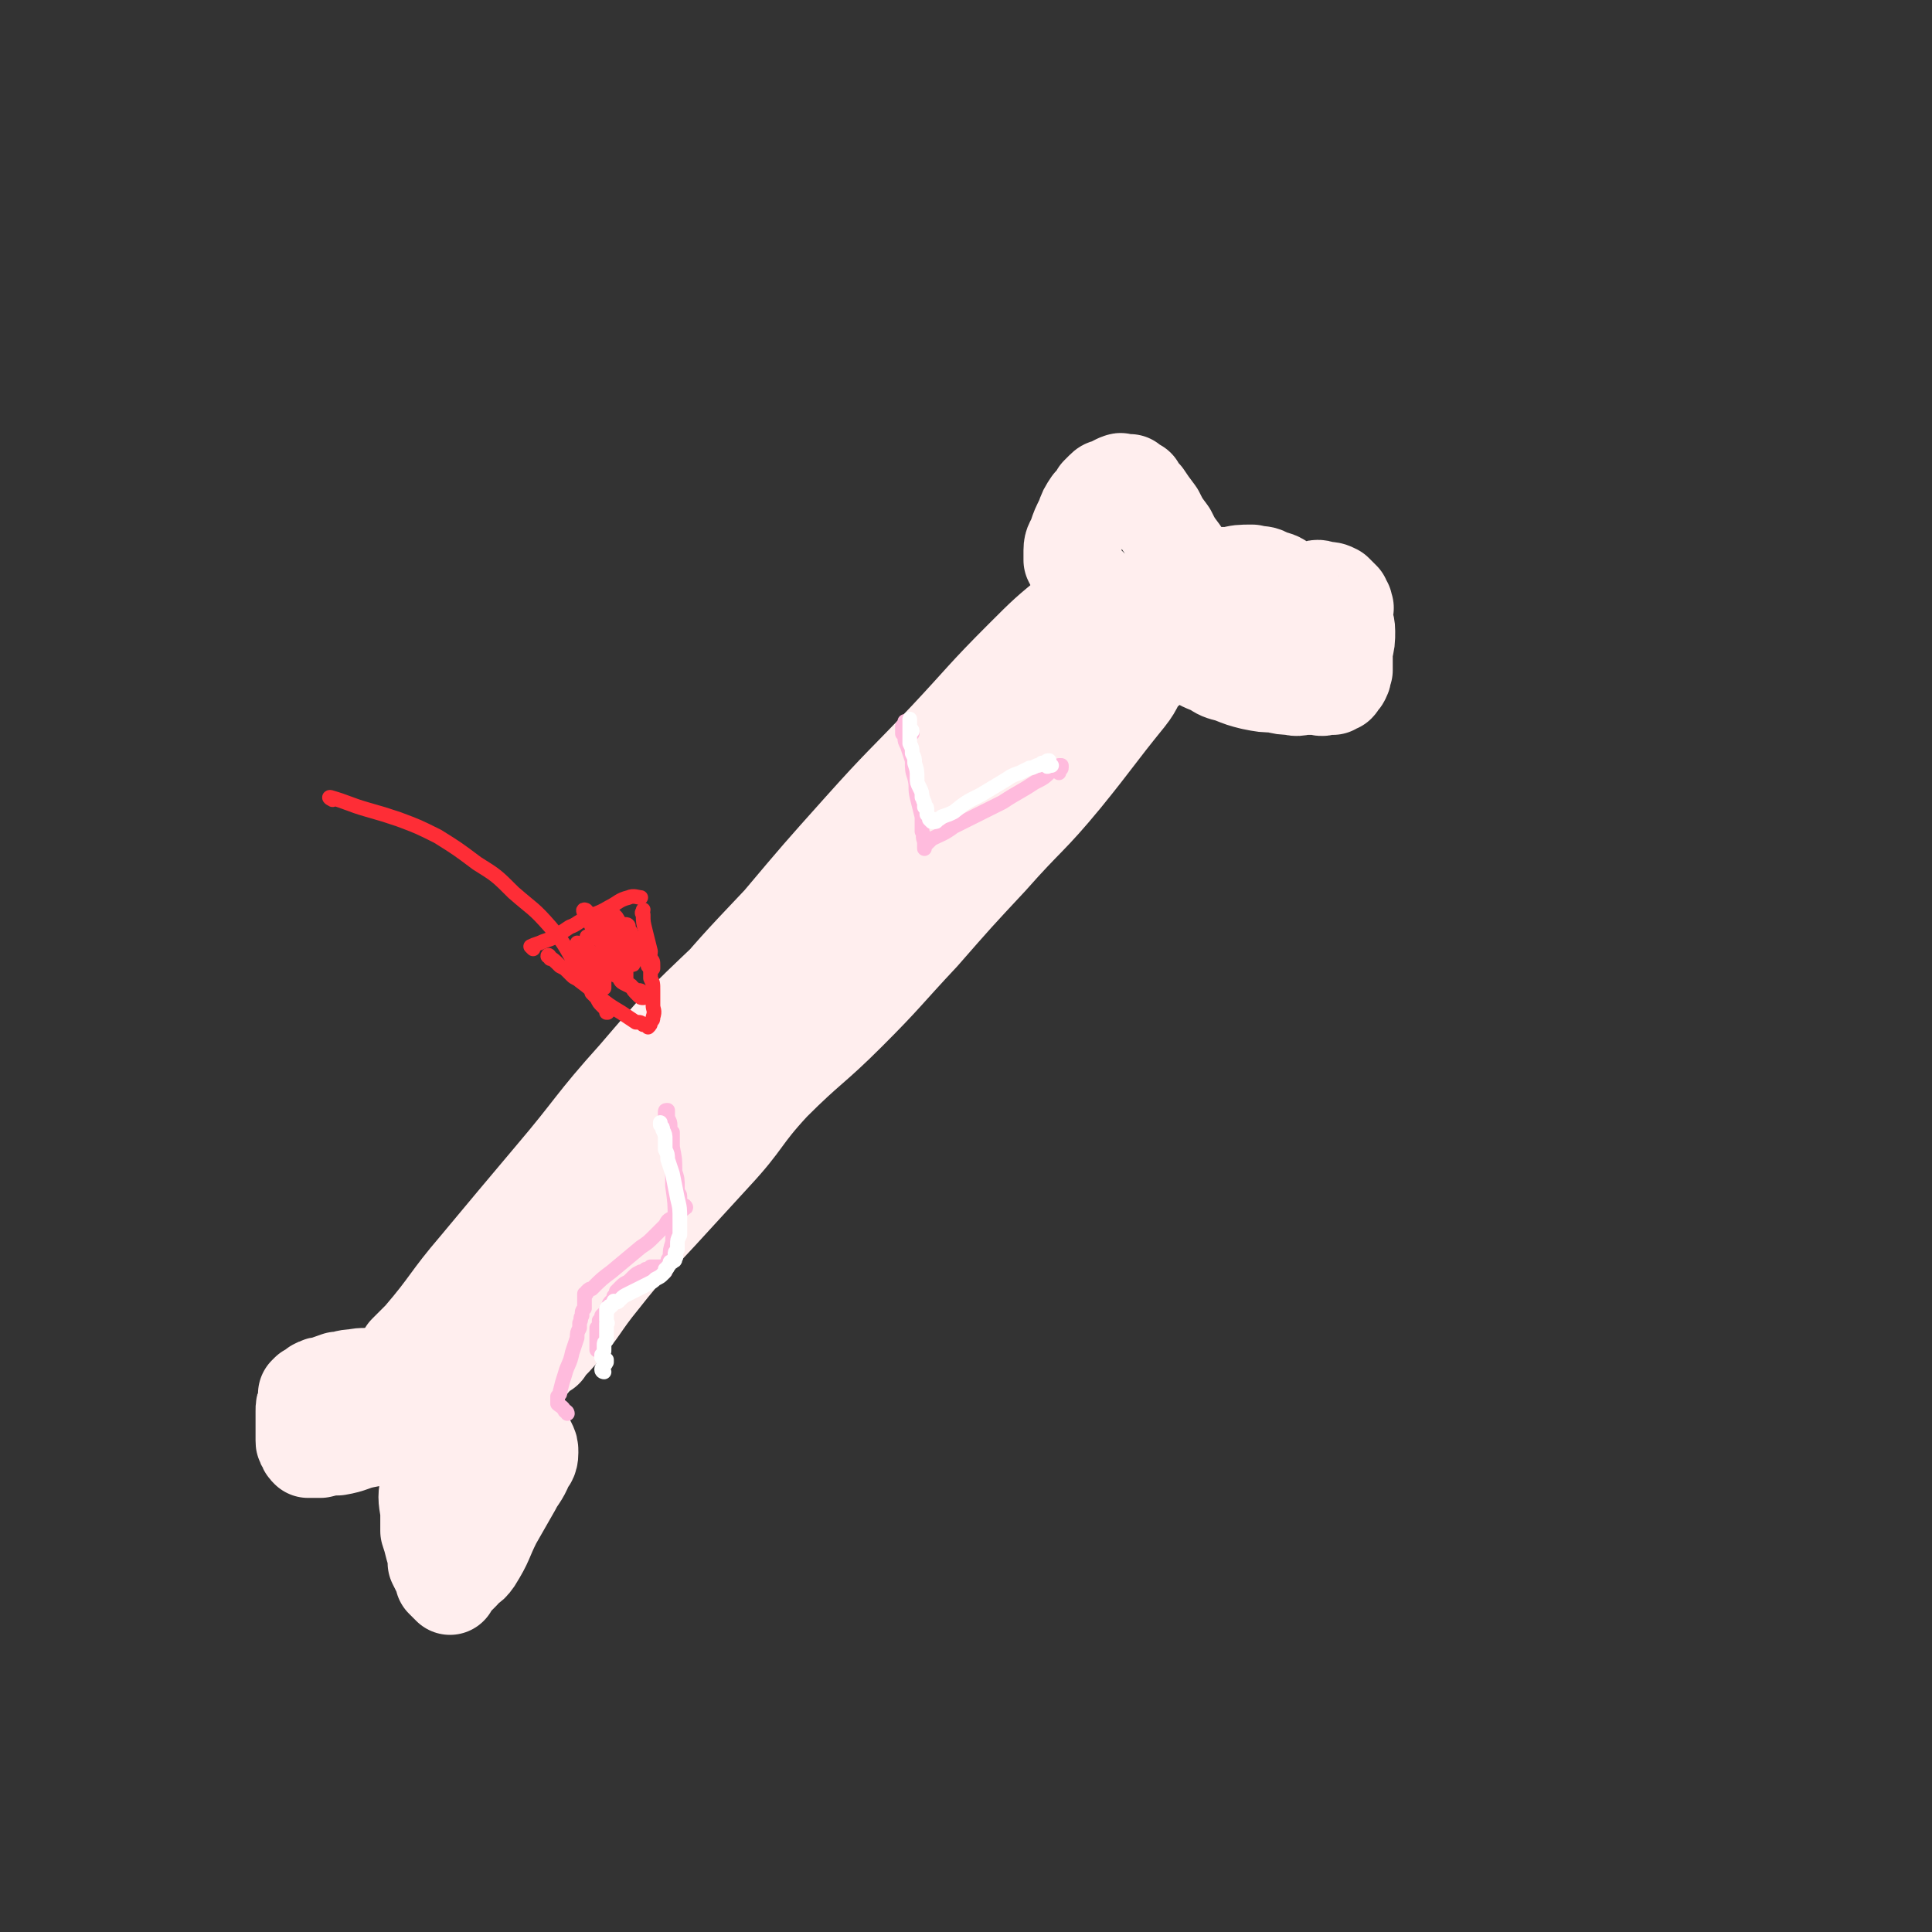
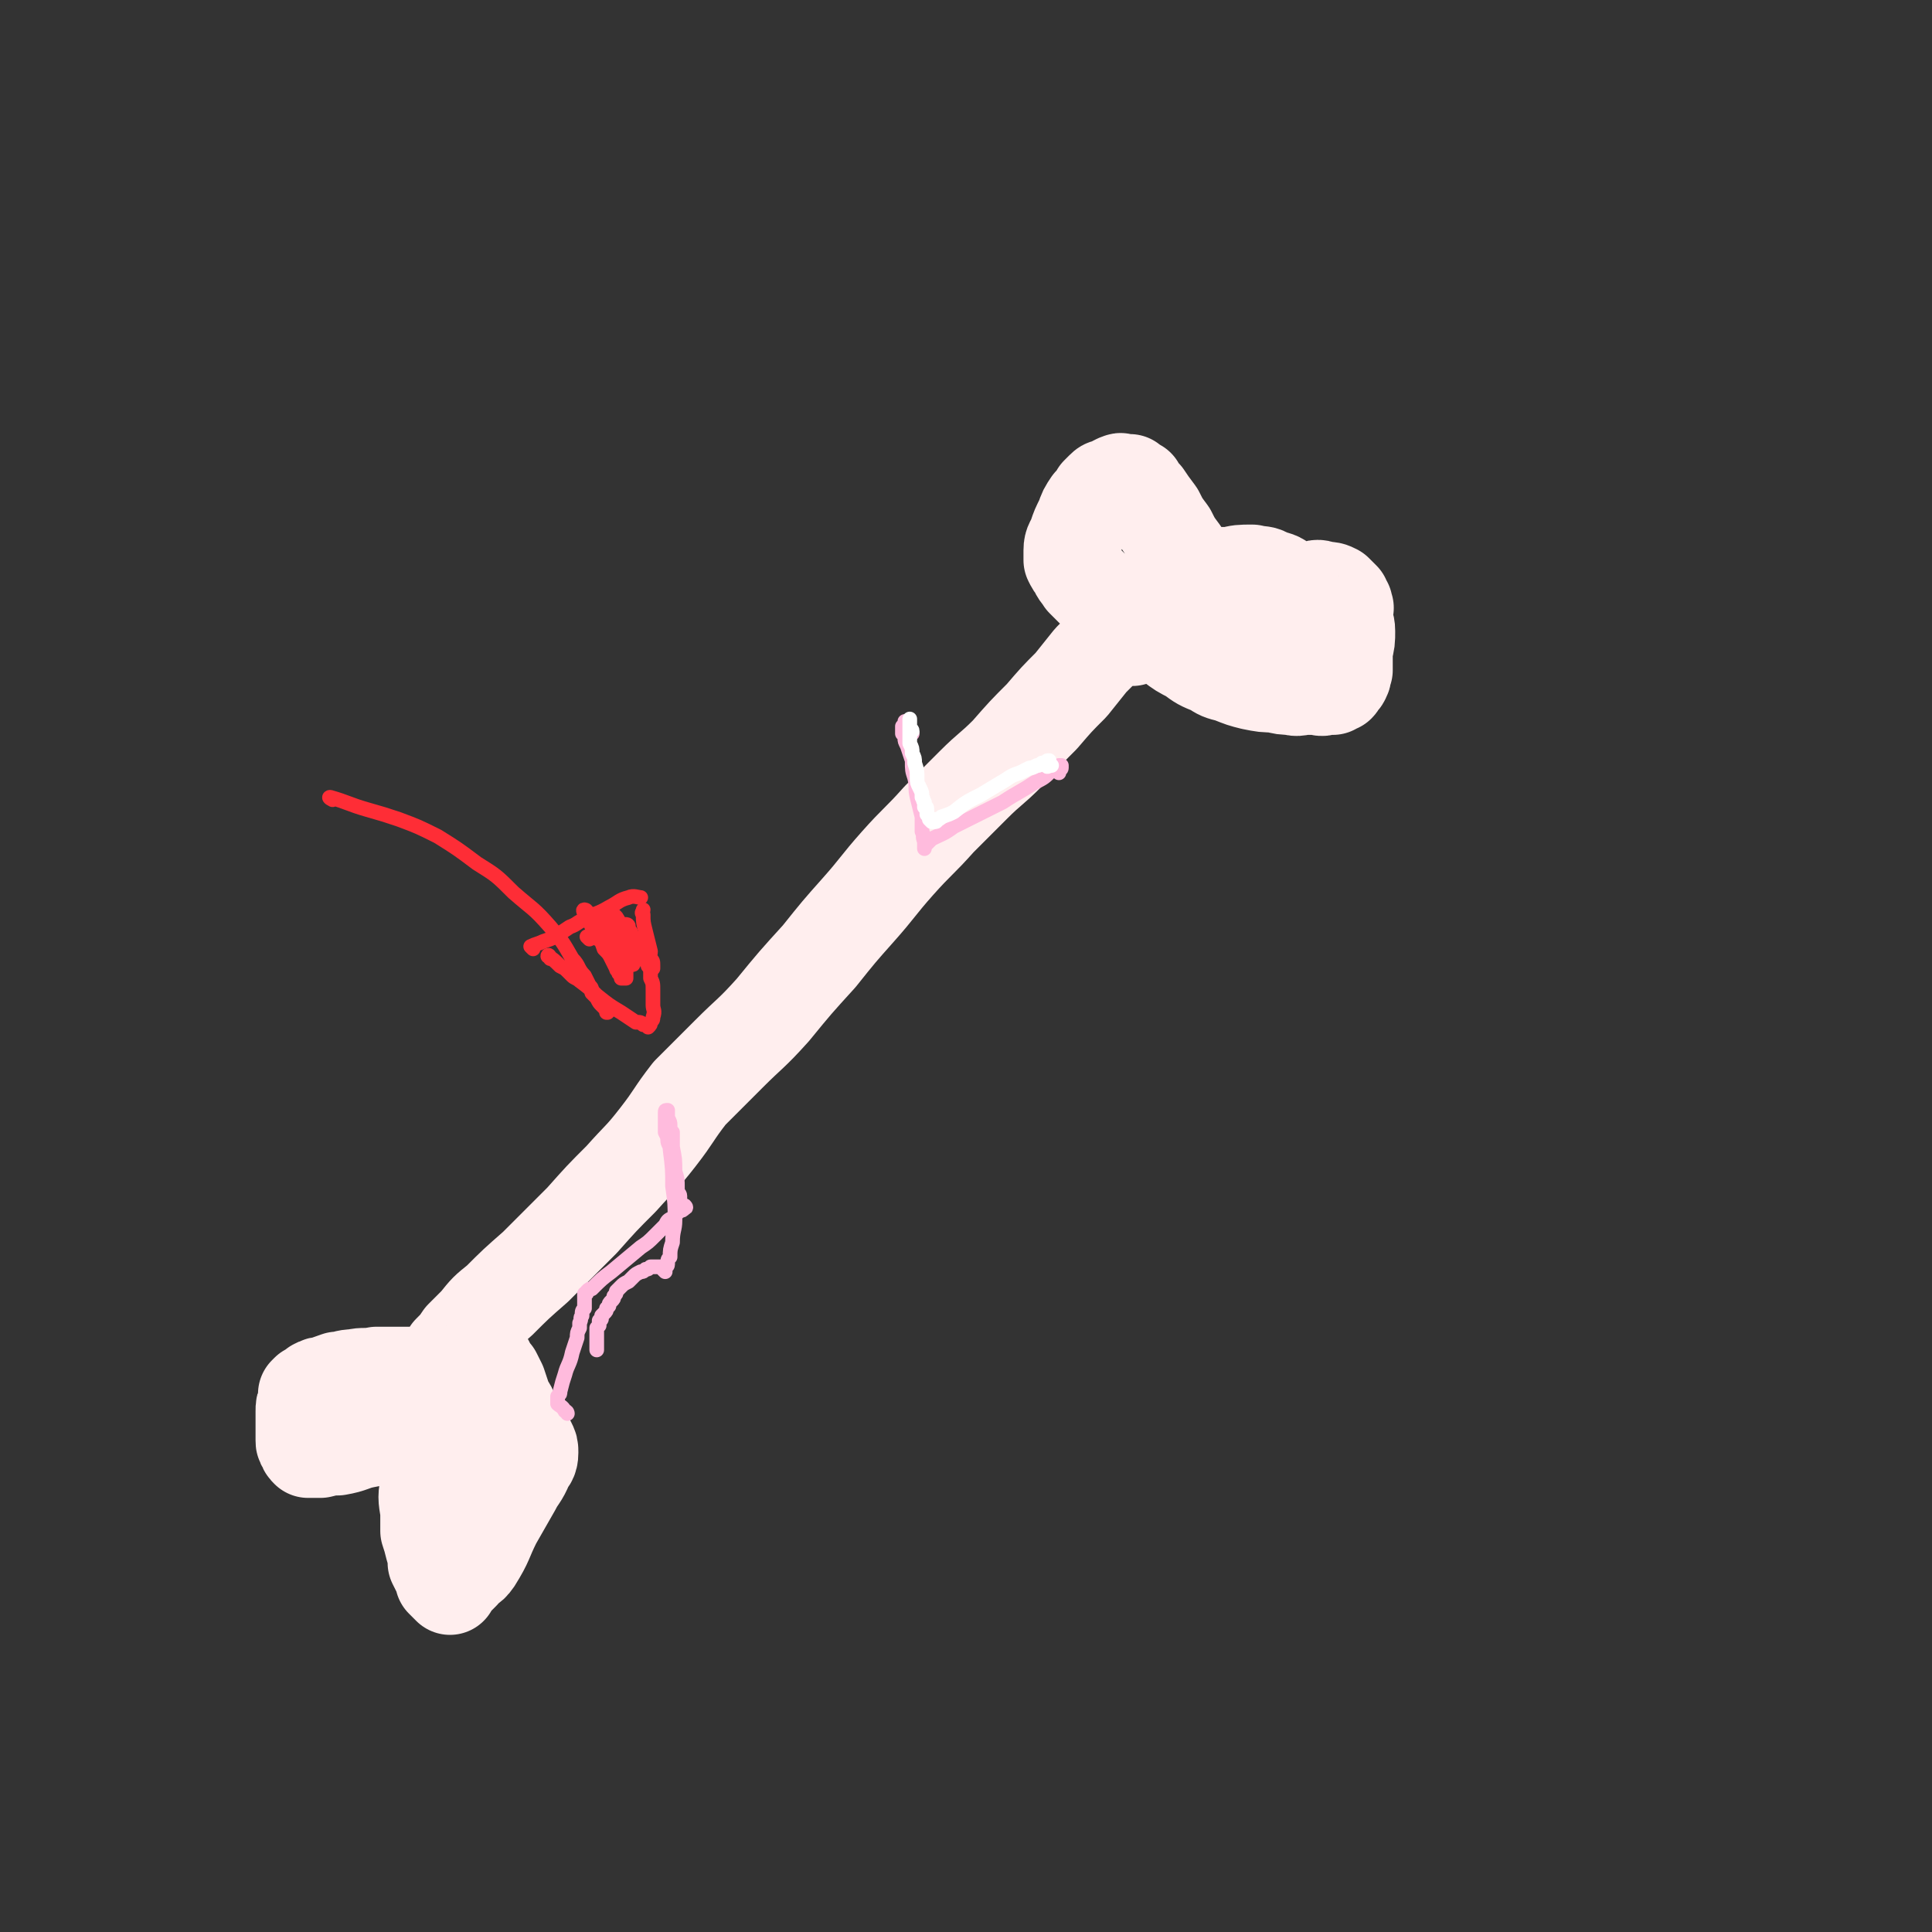
<svg xmlns="http://www.w3.org/2000/svg" viewBox="0 0 790 790" version="1.1">
  <rect x="0" y="0" width="790" height="790" fill="#333333" stroke="none" />
  <g fill="none" stroke="#FFEEEE" stroke-width="39" stroke-linecap="round" stroke-linejoin="round">
-     <path d="M175,550c0,0 -2,0 -1,-1 7,-9 8,-9 15,-18 12,-15 12,-15 24,-30 16,-21 16,-21 33,-42 19,-22 19,-22 38,-43 17,-20 17,-20 35,-39 16,-19 16,-19 33,-38 17,-19 17,-18 35,-37 15,-16 15,-17 31,-33 10,-10 10,-10 21,-19 4,-3 4,-3 9,-6 1,0 1,-1 2,0 0,0 -1,1 -1,2 -2,3 -2,3 -4,5 -6,8 -6,7 -13,15 -14,17 -13,17 -27,33 -19,22 -20,21 -39,42 -16,18 -15,18 -32,35 -15,16 -16,15 -31,30 -14,14 -14,15 -28,28 -13,12 -14,11 -26,23 -13,13 -12,13 -23,27 -13,15 -13,15 -25,30 -10,11 -9,11 -18,22 -6,7 -6,7 -12,13 -2,2 -2,2 -4,4 0,0 -1,0 -1,0 3,-3 3,-3 6,-6 12,-14 11,-15 23,-29 15,-18 15,-18 31,-37 17,-20 16,-21 34,-41 18,-21 18,-21 38,-40 17,-16 18,-15 37,-31 20,-17 20,-17 40,-34 16,-14 16,-15 33,-30 13,-12 13,-12 27,-24 12,-11 12,-11 24,-22 7,-7 7,-7 14,-13 4,-5 4,-5 9,-9 1,-1 2,-3 2,-2 -1,2 -2,4 -5,7 -9,11 -9,11 -19,21 -17,18 -18,17 -35,34 -17,18 -16,19 -33,38 -20,21 -20,21 -40,43 -18,20 -17,20 -35,41 -14,17 -14,17 -28,34 -15,19 -15,19 -30,37 -14,18 -14,18 -28,35 -10,13 -11,13 -21,26 -5,6 -5,6 -10,12 -3,4 -4,4 -6,8 -1,1 -1,2 -1,2 0,1 0,-1 0,-1 2,-3 3,-3 5,-6 7,-9 8,-9 14,-18 9,-13 8,-14 17,-27 13,-18 13,-17 26,-35 13,-17 12,-18 26,-35 13,-15 14,-14 28,-29 15,-16 14,-17 29,-33 16,-17 16,-17 32,-33 14,-13 14,-13 28,-26 15,-14 15,-14 31,-27 10,-8 10,-8 21,-16 6,-4 6,-4 12,-8 3,-2 3,-2 6,-5 0,0 1,0 1,0 1,-1 0,-1 1,-1 0,-1 0,-1 0,-1 0,1 -1,1 -2,2 -4,5 -3,6 -7,11 -13,16 -13,17 -26,33 -14,17 -15,16 -30,33 -14,15 -14,15 -28,31 -15,16 -15,17 -30,32 -15,15 -16,14 -31,29 -13,14 -11,15 -24,29 -11,12 -11,12 -22,24 -12,13 -13,13 -24,27 -9,11 -8,12 -17,22 -7,8 -8,7 -14,15 -5,5 -5,6 -9,12 -3,3 -4,3 -7,7 -2,1 -2,1 -4,2 0,0 -1,1 -1,0 2,-2 3,-3 5,-6 4,-5 4,-5 8,-10 6,-5 6,-5 12,-10 2,-2 2,-2 4,-3 " />
    <path d="M463,261c0,0 -1,-1 -1,-1 -1,-2 -1,-2 -2,-3 -1,-1 -1,-1 -1,-2 -1,-1 -1,-1 -2,-2 -2,-2 -2,-2 -3,-4 -3,-3 -3,-3 -5,-6 -3,-3 -3,-3 -6,-6 -1,-2 -2,-2 -3,-5 -1,-1 -1,-1 -2,-3 0,-2 0,-2 0,-4 0,-3 1,-3 2,-6 1,-3 1,-3 3,-7 1,-3 1,-3 3,-6 2,-2 2,-2 3,-4 1,-1 1,-1 2,-2 1,-1 1,-1 3,-1 1,-1 1,-1 3,-2 1,0 1,-1 2,0 2,0 2,0 3,0 1,1 1,1 3,2 1,2 1,2 3,4 2,3 2,3 5,7 2,4 2,4 5,8 2,4 2,4 5,8 2,4 3,4 5,8 2,3 2,3 3,7 1,2 1,2 2,5 0,1 0,1 0,2 0,1 1,1 0,2 0,0 0,0 0,1 0,1 0,1 0,1 0,1 0,1 -1,1 0,0 0,0 0,0 -1,0 -1,0 -1,0 -1,0 -1,0 -1,1 0,0 -1,0 -1,0 0,-1 0,-1 0,-1 -1,-1 0,-1 0,-1 1,-1 1,-1 2,-1 2,-1 3,0 5,-1 8,-2 8,-2 15,-3 8,-2 8,-2 15,-4 5,-1 5,-2 10,-2 3,-1 3,-1 5,0 3,0 3,0 5,1 1,1 1,1 3,3 0,1 0,1 1,2 0,0 0,0 0,1 1,1 0,1 0,1 0,2 0,2 0,3 0,3 1,3 1,6 0,4 0,4 -1,8 0,4 0,4 0,8 -1,1 0,2 -1,3 0,1 -1,1 -1,1 -1,1 0,1 -1,2 -1,0 -1,0 -2,1 -1,0 -1,0 -3,0 -2,1 -2,0 -4,0 -2,0 -2,0 -4,0 -3,0 -3,1 -6,0 -3,0 -3,0 -7,-1 -4,0 -4,0 -9,-1 -4,-1 -4,-1 -9,-3 -4,-1 -4,-1 -7,-3 -5,-2 -5,-2 -9,-5 -4,-2 -4,-2 -8,-5 -2,-1 -2,-1 -3,-3 -1,-1 -1,-1 -2,-2 -1,0 -1,0 -1,-1 -1,0 -1,-1 -1,0 0,0 1,0 1,0 1,1 1,0 2,0 1,0 1,0 2,0 2,0 2,0 3,0 3,1 3,1 6,1 7,1 7,2 14,3 7,1 7,1 15,1 5,1 5,1 10,1 3,0 3,0 6,0 1,0 1,1 3,0 0,0 0,0 1,0 0,-1 0,-1 1,-1 0,-1 1,0 1,-1 1,0 0,-1 0,-1 0,-1 0,0 0,-1 -1,-1 -1,-1 -1,-2 -1,-2 -1,-2 -2,-4 -1,-3 -1,-4 -3,-7 -3,-3 -2,-4 -6,-7 -2,-2 -2,-2 -6,-3 -3,-2 -3,-1 -7,-2 -5,0 -5,0 -9,1 -4,0 -4,0 -8,0 -3,0 -3,0 -5,1 -3,0 -3,0 -5,1 -2,1 -2,1 -5,3 -4,2 -3,2 -7,4 -3,2 -3,2 -5,4 -2,1 -2,1 -4,3 -2,1 -1,2 -3,3 -2,2 -2,2 -3,4 -3,3 -3,3 -6,6 -3,3 -3,3 -6,6 -4,5 -4,5 -8,10 -6,6 -6,6 -12,13 -7,7 -7,7 -14,15 -7,7 -7,6 -14,13 -7,7 -7,7 -14,14 -8,9 -9,9 -17,18 -8,9 -8,10 -16,19 -8,9 -8,9 -16,19 -10,11 -10,11 -19,22 -9,10 -9,9 -18,18 -8,8 -8,8 -16,16 -7,9 -6,9 -13,18 -7,9 -7,8 -15,17 -8,8 -8,8 -16,17 -10,10 -10,10 -19,19 -8,7 -8,7 -15,14 -5,4 -5,4 -9,9 -3,3 -3,3 -6,6 -2,3 -2,3 -5,6 -2,3 -2,3 -4,7 -2,3 -2,3 -3,6 -2,2 -2,2 -3,4 -1,2 -1,2 -2,3 -1,1 -1,1 -1,2 0,0 -1,1 0,1 0,-1 0,-1 1,-2 0,-1 0,-1 0,-1 0,0 0,0 0,-1 0,0 0,0 0,-1 0,-1 0,-1 0,-1 0,-1 0,-1 0,-1 0,-1 0,-1 0,-1 0,-1 0,-1 0,-2 0,0 0,0 0,0 0,-1 0,-1 0,-1 0,0 0,0 -1,-1 0,0 0,0 0,-1 -1,0 -1,0 -2,-1 -2,0 -2,0 -5,0 -5,0 -5,0 -10,0 -5,1 -5,0 -9,1 -4,0 -4,1 -7,1 -3,1 -3,1 -5,2 -2,0 -2,0 -4,1 -1,1 -1,1 -3,2 0,0 0,0 -1,1 0,0 0,0 0,1 0,0 0,0 0,1 0,1 0,1 0,1 -1,2 -1,2 -1,4 0,2 0,2 0,5 0,2 0,2 0,4 0,2 0,2 0,3 0,1 0,1 1,2 0,1 0,1 1,2 0,0 0,0 1,0 0,0 0,0 1,0 2,0 2,0 3,0 4,-1 4,-1 7,-1 6,-1 6,-2 11,-3 5,-1 5,-1 11,-2 4,0 4,0 9,-1 4,-1 4,-1 8,-3 3,-1 3,-1 5,-3 1,-1 1,-1 2,-3 1,-1 0,-2 0,-3 0,-1 0,-1 0,-2 0,-1 0,-1 0,-1 0,-1 0,-1 0,-1 0,0 0,-1 0,-1 0,0 0,0 0,0 -1,-1 -1,-1 -1,-1 0,0 0,0 0,-1 0,0 0,0 0,-1 0,0 0,0 -1,0 0,0 0,0 -1,0 0,1 0,1 -1,2 0,3 0,3 -1,5 -1,8 -1,8 -2,16 -1,9 -2,9 -2,18 -1,5 -1,5 0,11 0,4 0,4 0,8 1,3 1,3 2,7 1,3 1,3 1,6 1,2 1,2 2,4 1,2 1,2 1,3 1,1 1,1 2,2 0,0 0,0 1,1 0,0 0,-1 0,-1 1,-1 1,-1 2,-2 0,-1 0,-1 1,-1 1,-1 1,-1 2,-2 2,-3 3,-2 5,-5 5,-8 4,-8 8,-16 4,-7 4,-7 8,-14 2,-4 3,-4 5,-9 1,-2 2,-2 2,-5 0,-2 0,-2 -1,-4 -1,-1 -1,-1 -1,-2 -1,-2 -1,-2 -2,-3 0,-2 -1,-2 -1,-3 -2,-2 -2,-2 -3,-4 -1,-3 -2,-3 -3,-6 -1,-3 -1,-3 -2,-6 -1,-2 -1,-2 -2,-4 -1,-1 -1,-1 -2,-2 0,-1 0,-1 -1,-2 0,-1 0,-1 -1,-1 0,-1 0,-1 0,-1 -1,0 -1,-1 -1,0 -1,0 -1,0 -1,1 0,0 0,0 0,1 0,0 0,0 0,1 0,1 0,1 0,1 0,1 0,1 0,2 0,0 0,0 0,0 0,1 0,1 0,1 0,1 0,1 0,1 0,0 0,0 0,1 0,0 0,0 0,1 0,0 0,0 0,1 0,0 0,0 0,1 1,0 1,-1 1,-1 " />
  </g>
  <g fill="none" stroke="#FFBBDD" stroke-width="6" stroke-linecap="round" stroke-linejoin="round">
    <path d="M232,578c0,0 0,-1 -1,-1 -1,-2 -2,-2 -3,-3 0,-1 0,-1 0,-2 0,0 0,0 0,-1 1,-1 1,-1 1,-2 1,-4 1,-4 2,-7 1,-4 2,-4 3,-9 1,-3 1,-3 2,-6 0,-2 0,-2 1,-4 0,-1 0,-1 0,-2 1,-2 0,-2 1,-3 0,-2 0,-2 1,-3 0,-1 0,-1 0,-3 0,-1 0,-1 0,-2 0,0 0,0 0,0 0,-1 0,-1 0,-1 1,0 1,0 1,-1 1,-1 1,-1 2,-1 4,-4 4,-4 8,-7 6,-5 6,-5 12,-10 3,-2 3,-2 6,-5 2,-2 2,-2 4,-4 1,-2 1,-2 3,-3 2,-2 2,-2 3,-3 1,0 1,0 2,-1 0,0 1,0 0,-1 0,0 0,1 -1,0 -1,0 0,0 -1,0 0,-1 0,-1 0,-2 0,-1 0,-1 0,-2 0,-1 -1,-1 -1,-3 0,-4 0,-4 -1,-7 0,-5 0,-5 -1,-10 0,-3 0,-3 0,-6 -1,-1 -1,-1 -1,-3 0,-1 0,-1 -1,-3 0,-1 0,-1 0,-2 0,0 0,0 0,-1 0,0 0,0 0,0 -1,0 -1,0 -1,1 0,0 0,0 0,1 0,0 0,0 0,1 0,0 0,0 0,0 0,1 0,1 0,1 0,1 0,1 0,2 0,1 0,1 0,2 0,1 0,1 0,1 1,2 1,2 1,3 0,2 1,2 1,4 1,8 1,8 1,15 1,7 1,7 1,14 0,4 -1,4 -1,9 -1,3 -1,3 -1,6 -1,1 -1,1 -1,3 0,1 -1,1 -1,1 0,1 0,2 0,2 0,0 -1,-1 -1,-1 0,-1 0,-1 -1,-1 0,0 0,0 -1,0 0,0 0,0 -1,0 0,0 0,0 -1,0 0,0 0,0 -1,0 -1,1 -1,1 -2,1 -1,1 -1,1 -2,1 -2,1 -2,1 -3,2 -1,1 -1,1 -2,2 -2,1 -2,1 -3,2 -1,1 -1,1 -2,2 0,1 0,1 -1,2 0,1 0,1 -1,2 -1,1 -1,1 -1,2 0,0 0,0 -1,1 0,1 0,1 -1,2 0,0 0,0 -1,1 0,1 0,1 0,1 0,1 -1,1 -1,1 0,1 0,1 0,1 0,1 0,1 0,1 -1,1 -1,1 -1,1 0,1 0,1 0,1 0,1 0,1 0,1 0,1 0,1 0,2 0,0 0,0 0,0 0,1 0,1 0,2 0,1 0,1 0,1 0,0 0,0 0,0 0,1 0,1 0,1 0,1 0,1 0,1 " />
  </g>
  <g fill="none" stroke="#FFFFFF" stroke-width="6" stroke-linecap="round" stroke-linejoin="round">
-     <path d="M247,561c0,0 -1,0 -1,-1 0,-1 1,-1 2,-3 0,0 0,0 0,-1 -1,0 -1,0 -1,0 -1,0 0,0 -1,-1 0,0 0,-1 0,-1 1,-1 1,-1 1,-2 0,-1 0,-1 0,-2 0,-1 0,-1 1,-2 0,-1 0,-1 0,-2 0,-1 0,-1 0,-1 0,-1 0,-1 0,-2 0,-1 0,-1 0,-2 1,0 0,0 0,-1 0,0 0,0 0,-1 0,0 0,0 0,-1 0,0 0,0 0,0 0,0 0,0 0,0 0,-1 0,-1 0,-2 0,0 0,0 0,-1 1,0 0,0 1,0 0,-1 0,-1 1,-1 1,-1 1,-1 1,-2 1,0 1,1 2,0 0,0 0,0 1,-1 1,-1 1,-1 3,-2 2,-1 2,-1 4,-2 2,-1 2,-1 4,-2 2,-1 2,-1 3,-2 2,-1 2,-1 3,-2 1,-1 1,-1 1,-2 1,0 1,-1 1,-1 1,-1 1,-1 1,-2 1,0 1,0 1,0 0,-1 1,0 1,-1 0,0 0,0 0,-1 1,0 0,0 0,-1 0,-1 0,-1 1,-2 0,-1 0,-1 0,-2 0,-2 0,-2 1,-4 0,-3 0,-3 0,-6 0,-5 0,-5 -1,-9 -1,-5 -1,-5 -2,-10 -1,-3 -1,-3 -2,-6 0,-2 0,-2 -1,-4 0,-2 0,-2 0,-4 0,-2 0,-2 -1,-4 0,-1 0,-1 -1,-2 0,-1 0,-1 0,-1 0,0 0,0 0,1 " />
-   </g>
+     </g>
  <g fill="none" stroke="#FE2D36" stroke-width="6" stroke-linecap="round" stroke-linejoin="round">
    <path d="M136,327c0,0 -2,-1 -1,-1 7,2 8,3 15,5 7,2 7,2 13,4 8,3 8,3 16,7 8,5 8,5 16,11 8,5 8,5 15,12 8,7 8,6 15,14 5,6 5,6 9,13 3,3 2,4 5,7 1,2 1,2 2,4 1,1 1,1 1,3 1,1 1,1 2,2 1,2 1,2 2,3 1,1 1,1 2,2 0,0 0,0 0,1 1,0 0,0 0,0 " />
    <path d="M225,392c0,-1 -1,-2 -1,-1 2,1 3,2 5,4 2,1 2,1 3,2 1,1 1,1 2,2 1,1 2,1 3,2 4,3 4,3 7,6 5,4 5,4 10,7 3,2 3,2 6,4 2,0 2,0 3,1 1,0 1,0 1,0 1,0 1,1 1,1 1,-1 1,-1 1,-2 1,-1 1,-1 1,-2 1,-3 0,-3 0,-5 0,-3 0,-3 0,-6 0,-3 0,-3 -1,-5 0,-2 0,-2 0,-3 0,-2 0,-2 -1,-3 0,-3 1,-3 1,-5 -1,-4 -1,-4 -2,-8 -1,-4 -1,-4 -1,-7 -1,-1 0,-1 0,-2 " />
    <path d="M218,388c0,0 -1,-1 -1,-1 2,-1 3,-1 5,-2 3,-1 3,-1 5,-2 3,-2 3,-2 6,-4 3,-1 3,-2 6,-3 5,-3 5,-2 10,-5 4,-2 4,-3 8,-4 2,-1 4,0 5,0 " />
    <path d="M241,384c0,0 -1,-1 -1,-1 3,0 4,1 8,2 2,1 2,1 4,2 2,1 2,1 4,3 1,1 1,1 2,2 0,1 0,1 0,1 0,1 0,1 0,1 0,0 1,1 1,0 -1,-1 -1,-1 -3,-2 -2,-4 -2,-3 -5,-6 -4,-5 -4,-5 -7,-10 -2,-2 -2,-2 -4,-3 0,-1 -1,-1 -1,-1 -1,0 0,1 0,2 1,3 2,2 3,5 2,2 1,2 2,4 2,2 2,2 3,5 2,2 2,2 3,4 1,2 1,2 2,4 0,1 1,1 1,2 1,1 1,1 1,2 0,0 1,0 1,0 1,0 1,0 1,0 0,-3 0,-3 0,-5 0,-3 0,-3 -1,-5 -1,-3 -1,-3 -2,-7 -1,-2 -1,-2 -2,-5 -1,-1 -1,-1 -2,-3 0,-1 0,-1 0,-2 -1,0 -1,-1 -1,-1 1,0 1,0 2,1 1,1 1,1 2,2 2,3 1,3 3,6 2,3 2,3 4,6 2,2 2,2 3,4 1,1 1,1 2,2 1,1 1,1 1,2 1,0 1,0 2,0 0,0 0,1 0,1 0,0 0,-1 0,-1 0,-2 0,-2 -1,-3 -1,-2 -2,-2 -3,-3 -1,-2 -1,-2 -3,-4 0,-1 0,-1 -1,-2 -1,-1 -1,-1 -1,-1 0,-1 0,-1 -1,-2 0,-1 0,-1 0,-1 0,-1 -1,-1 -1,-1 0,0 0,0 -1,0 0,0 0,0 -1,0 " />
-     <path d="M236,396c0,0 -1,-1 -1,-1 1,-1 2,-2 4,-1 3,0 3,0 6,1 1,1 1,1 3,2 2,1 2,1 4,2 2,1 1,2 3,3 2,1 2,1 4,2 1,1 1,1 2,1 1,0 1,0 2,1 0,0 0,0 0,1 1,0 1,0 1,0 -1,1 -1,1 -1,1 -1,0 -1,0 -2,-1 -2,-2 -2,-2 -3,-4 -3,-2 -3,-2 -5,-4 -4,-4 -4,-4 -8,-7 -3,-2 -3,-3 -6,-5 -1,-1 -1,0 -2,-1 -1,0 -1,-1 -1,0 1,1 2,1 3,3 1,2 1,2 2,4 1,2 1,2 2,4 0,2 0,2 1,3 1,1 1,1 2,2 0,1 0,1 1,1 0,1 0,1 0,1 0,-1 0,-2 0,-3 -1,-1 -1,-1 -2,-3 -1,-1 -1,-1 -2,-3 -2,-1 -2,-1 -3,-3 -2,-1 -2,-1 -3,-1 -1,-1 -1,0 -3,-1 -1,0 -1,0 -1,0 " />
  </g>
  <g fill="none" stroke="#FFBBDD" stroke-width="6" stroke-linecap="round" stroke-linejoin="round">
    <path d="M373,300c-1,0 -1,0 -1,-1 -1,-1 -1,-1 -2,-3 0,0 0,-1 0,-1 0,0 0,1 0,1 0,1 -1,1 -1,1 0,1 0,2 0,3 1,1 1,1 1,2 0,1 0,1 1,3 1,3 1,3 2,6 0,4 0,4 1,7 1,4 0,4 1,8 1,4 1,4 2,8 0,3 0,3 0,6 1,2 0,2 1,4 0,1 0,1 0,2 0,1 0,1 0,1 0,0 0,0 0,-1 1,-1 1,-1 1,-1 1,-1 1,-1 2,-2 4,-2 5,-2 9,-5 10,-5 10,-5 20,-10 6,-4 7,-4 13,-8 4,-2 4,-2 7,-5 2,-1 2,-1 3,-2 1,0 1,0 1,0 0,1 0,1 0,1 0,1 -1,0 -1,0 0,1 0,1 0,2 " />
  </g>
  <g fill="none" stroke="#FFFFFF" stroke-width="6" stroke-linecap="round" stroke-linejoin="round">
    <path d="M373,299c0,-1 -1,-1 -1,-1 0,-2 0,-2 0,-3 0,-1 0,-1 0,-1 0,0 0,0 0,1 0,1 0,1 0,2 0,1 0,1 0,2 0,1 0,1 0,2 0,2 0,2 0,3 1,2 1,2 1,4 1,2 1,2 1,4 1,3 1,3 1,6 0,2 0,2 1,4 1,2 1,2 1,4 1,1 0,1 1,2 0,1 0,1 0,2 1,0 1,0 1,1 0,0 0,0 0,0 0,1 0,1 0,1 0,1 0,1 0,1 1,1 1,1 1,2 0,0 0,0 0,0 1,1 1,1 1,1 1,0 1,0 1,0 1,0 1,0 1,-1 1,0 1,0 2,-1 3,-1 3,-1 5,-2 5,-4 5,-4 11,-7 5,-3 5,-3 10,-6 3,-2 3,-2 6,-3 2,-1 2,-1 4,-2 1,0 1,0 3,-1 1,0 1,0 2,-1 1,0 1,0 2,0 0,-1 0,-1 1,-1 0,0 0,1 -1,2 0,0 0,0 0,0 0,1 1,0 1,0 1,0 1,0 1,0 " />
  </g>
</svg>